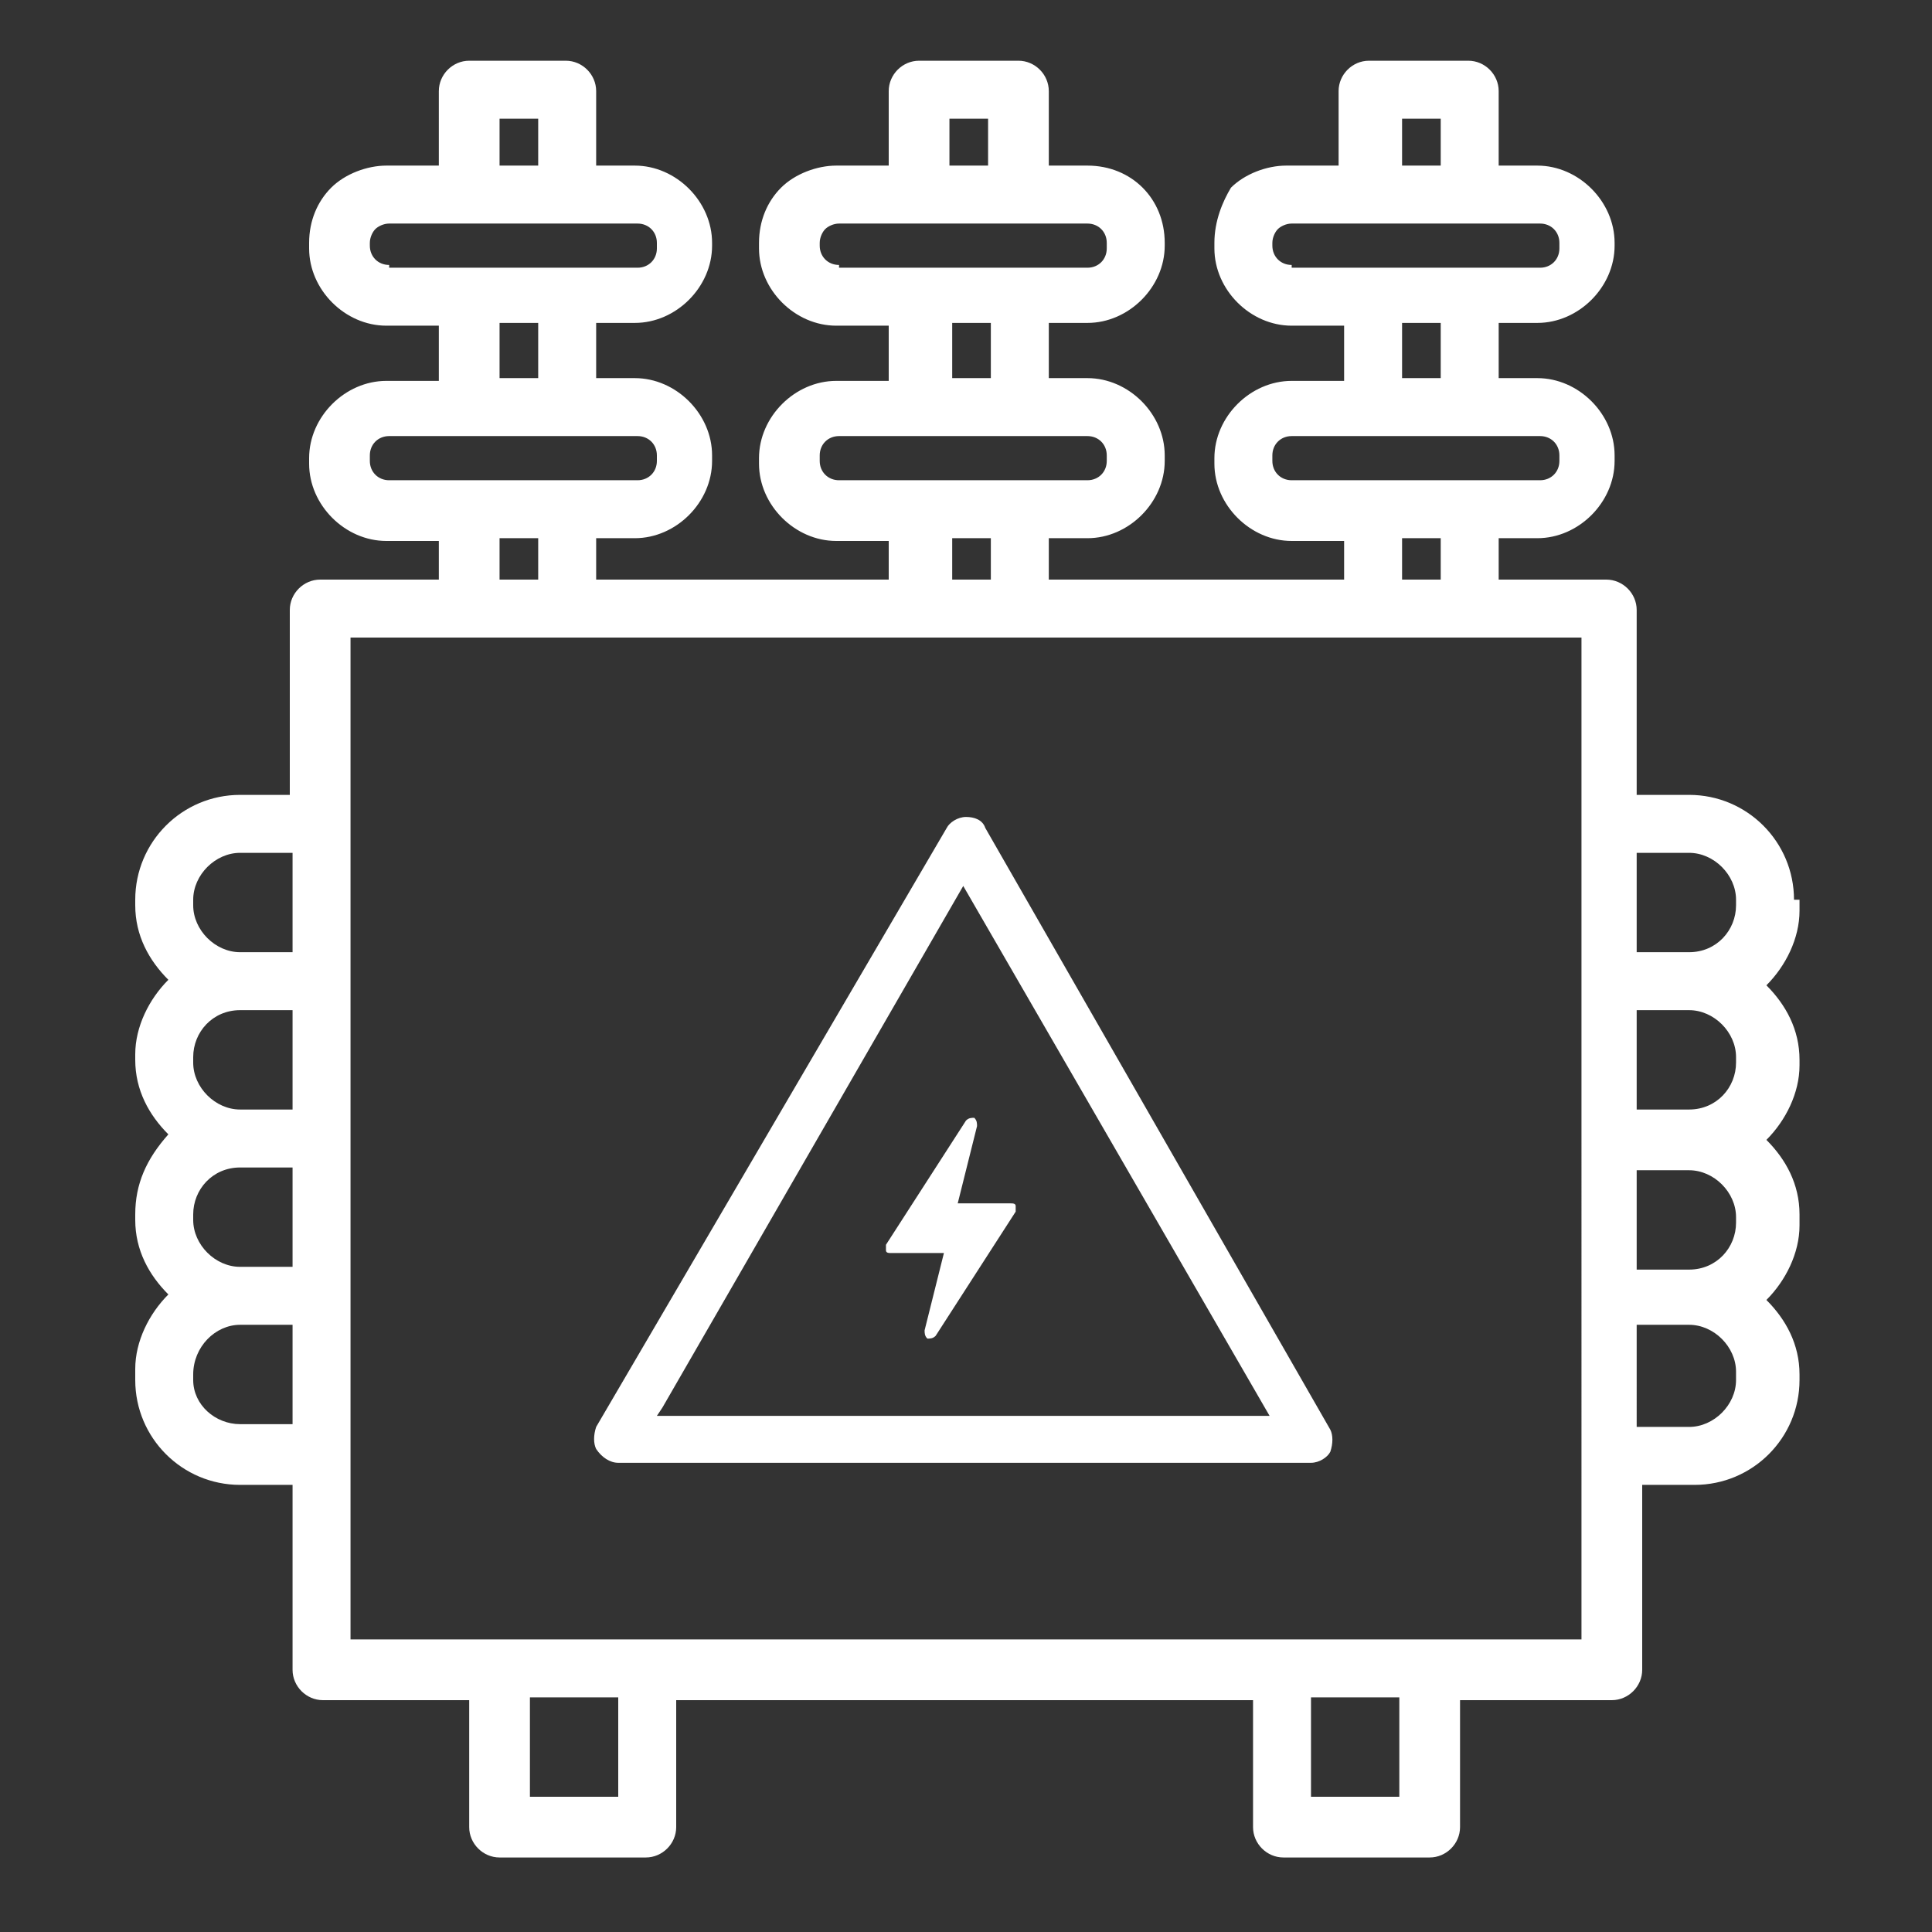
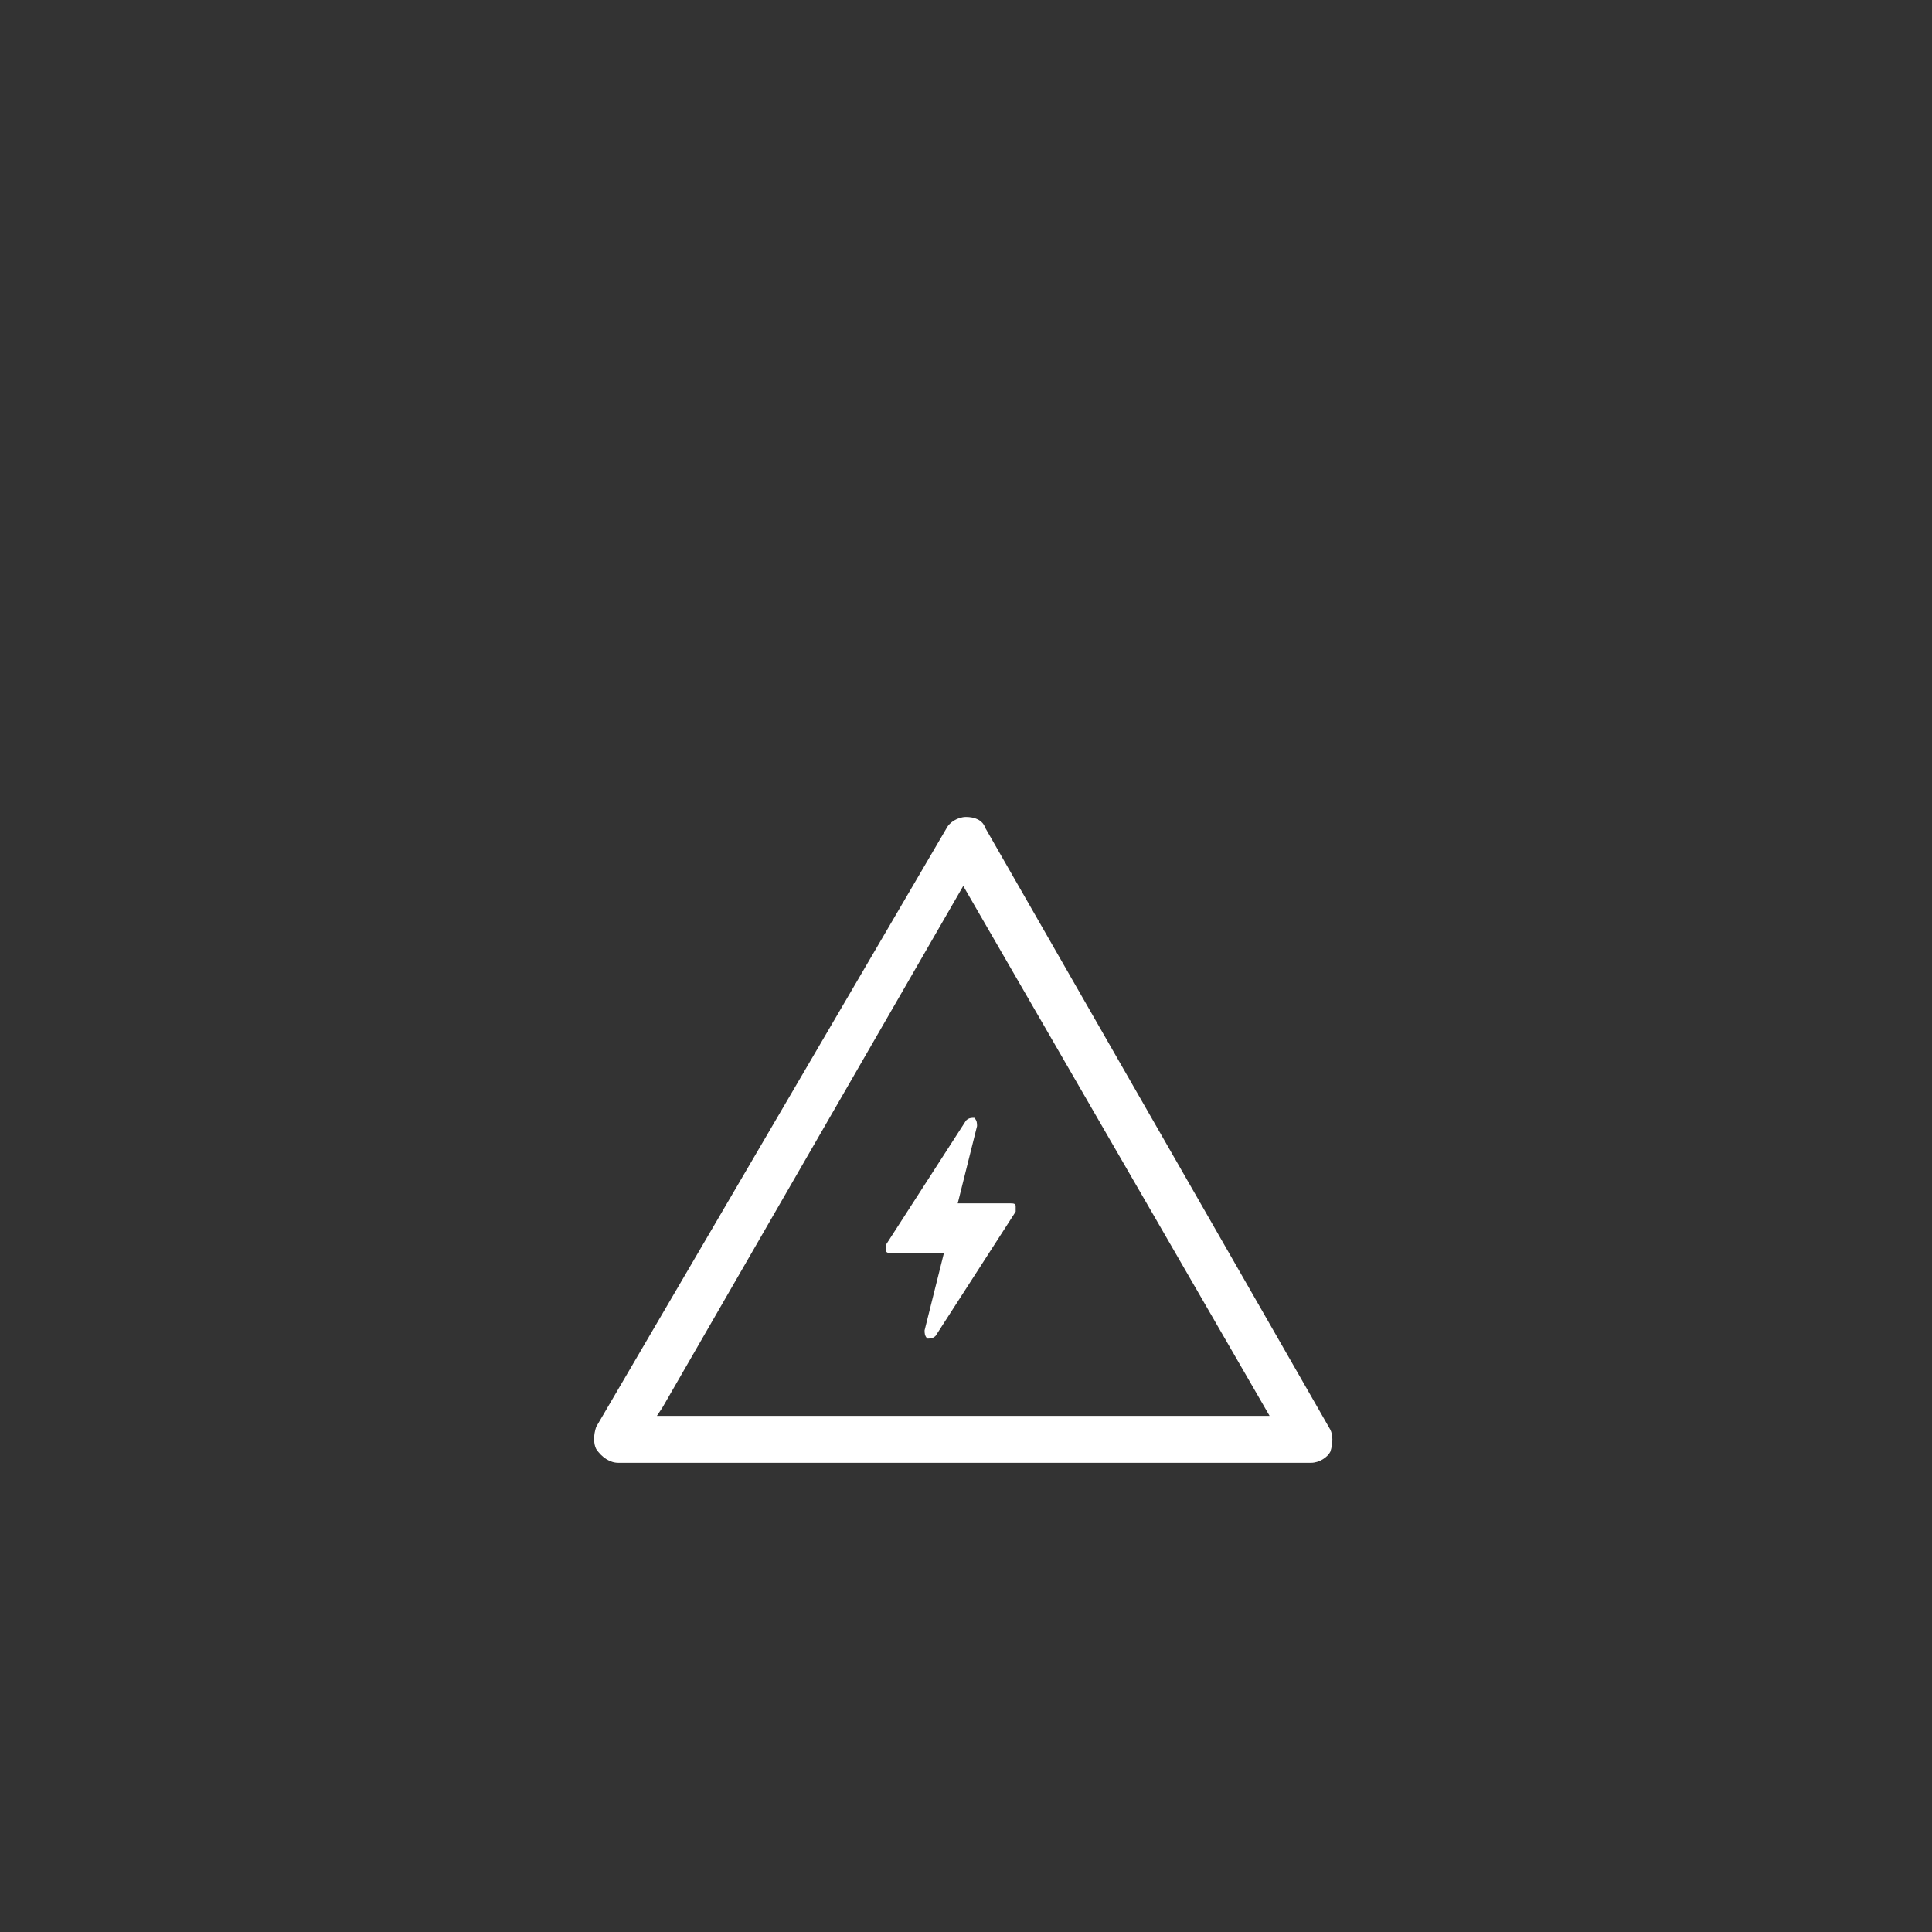
<svg xmlns="http://www.w3.org/2000/svg" version="1.1" id="Calque_2" x="0px" y="0px" viewBox="0 0 70 70" style="enable-background:new 0 0 70 70;" xml:space="preserve">
  <rect x="0" y="0" width="70" height="70" fill="#333333" stroke="none" />
  <style type="text/css">
	.st0{fill:#FFFFFF;}
</style>
  <g>
    <path class="st0" d="M36.8,43.7c0-0.1-0.1-0.1-0.2-0.1h-1.9l0.7-2.8c0-0.1,0-0.2-0.1-0.3c-0.1,0-0.2,0-0.3,0.1l-2.9,4.5   c0,0.1,0,0.2,0,0.2c0,0.1,0.1,0.1,0.2,0.1h1.9l-0.7,2.8c0,0.1,0,0.2,0.1,0.3c0.1,0,0.2,0,0.3-0.1l2.9-4.5   C36.8,43.8,36.8,43.7,36.8,43.7z" />
-     <path class="st0" d="M65,32.6c0-2.1-1.7-3.8-3.8-3.8h-1.9v-6.7c0-0.6-0.5-1.1-1.1-1.1h-3.9v-1.5h1.4c1.5,0,2.8-1.3,2.8-2.8v-0.2   c0-1.5-1.3-2.8-2.8-2.8h-1.4v-2h1.4c1.5,0,2.8-1.3,2.8-2.8V8.8c0-1.5-1.3-2.8-2.8-2.8h-1.4V3.3c0-0.6-0.5-1.1-1.1-1.1h-3.6   c-0.6,0-1.1,0.5-1.1,1.1V6h-1.9c-0.7,0-1.5,0.3-2,0.8C44.3,7.3,44,8,44,8.8v0.2c0,1.5,1.3,2.8,2.8,2.8h1.9v2h-1.9   c-1.5,0-2.8,1.3-2.8,2.8v0.2c0,1.5,1.3,2.8,2.8,2.8h1.9V21H38v-1.5h1.4c1.5,0,2.8-1.3,2.8-2.8v-0.2c0-1.5-1.3-2.8-2.8-2.8H38v-2   h1.4c1.5,0,2.8-1.3,2.8-2.8V8.8C42.2,7.2,41,6,39.4,6H38V3.3c0-0.6-0.5-1.1-1.1-1.1h-3.6c-0.6,0-1.1,0.5-1.1,1.1V6h-1.9   c-0.7,0-1.5,0.3-2,0.8c-0.5,0.5-0.8,1.2-0.8,2v0.2c0,1.5,1.3,2.8,2.8,2.8h1.9v2h-1.9c-1.5,0-2.8,1.3-2.8,2.8v0.2   c0,1.5,1.3,2.8,2.8,2.8h1.9V21H21.6v-1.5h1.4h0c1.5,0,2.8-1.3,2.8-2.8v-0.2c0-1.5-1.3-2.8-2.8-2.8h-1.4v-2h1.4   c1.5,0,2.8-1.3,2.8-2.8V8.8c0-1.5-1.3-2.8-2.8-2.8h-1.4V3.3c0-0.6-0.5-1.1-1.1-1.1H17c-0.6,0-1.1,0.5-1.1,1.1V6h-1.9   c-0.7,0-1.5,0.3-2,0.8c-0.5,0.5-0.8,1.2-0.8,2v0.2c0,1.5,1.3,2.8,2.8,2.8h1.9v2h-1.9c-1.5,0-2.8,1.3-2.8,2.8v0.2   c0,1.5,1.3,2.8,2.8,2.8h1.9V21h-4.3c-0.6,0-1.1,0.5-1.1,1.1v6.7H8.7c-2.1,0-3.8,1.7-3.8,3.8v0.2c0,1.1,0.5,2,1.2,2.7   c-0.7,0.7-1.2,1.7-1.2,2.7v0.2c0,1.1,0.5,2,1.2,2.7C5.3,42,4.9,42.9,4.9,44v0.2c0,1.1,0.5,2,1.2,2.7c-0.7,0.7-1.2,1.7-1.2,2.7V50   c0,2.1,1.7,3.8,3.8,3.8h1.9v6.7c0,0.6,0.5,1.1,1.1,1.1H17v4.6c0,0.6,0.5,1.1,1.1,1.1h5.3c0.6,0,1.1-0.5,1.1-1.1v-4.6h20.9v4.6   c0,0.6,0.5,1.1,1.1,1.1h5.3c0.6,0,1.1-0.5,1.1-1.1v-4.6h5.5c0.6,0,1.1-0.5,1.1-1.1v-6.7h1.9c2.1,0,3.8-1.7,3.8-3.8v-0.2   c0-1.1-0.5-2-1.2-2.7c0.7-0.7,1.2-1.7,1.2-2.7V44c0-1.1-0.5-2-1.2-2.7c0.7-0.7,1.2-1.7,1.2-2.7v-0.2c0-1.1-0.5-2-1.2-2.7   c0.7-0.7,1.2-1.7,1.2-2.7V32.6z M10.5,51.6H8.7C7.8,51.6,7,50.9,7,50v-0.2C7,48.8,7.8,48,8.7,48c0,0,0,0,0,0h1.9V51.6z M10.5,45.9   H8.7c0,0,0,0,0,0c-0.9,0-1.7-0.8-1.7-1.7V44c0-0.9,0.7-1.7,1.7-1.7c0,0,0,0,0,0h1.9V45.9z M10.5,40.2H8.7c0,0,0,0,0,0   c-0.9,0-1.7-0.8-1.7-1.7v-0.2c0-0.9,0.7-1.7,1.7-1.7c0,0,0,0,0,0h1.9V40.2z M10.5,34.5H8.7c0,0,0,0,0,0c-0.9,0-1.7-0.8-1.7-1.7   v-0.2c0-0.9,0.8-1.7,1.7-1.7h1.9V34.5z M50.8,4.3h1.4V6h-1.4V4.3z M46.8,9.6c-0.4,0-0.7-0.3-0.7-0.7V8.8c0-0.2,0.1-0.4,0.2-0.5   c0.1-0.1,0.3-0.2,0.5-0.2c0,0,0,0,0,0h2.9c0,0,0,0,0,0c0,0,0,0,0,0h3.6c0,0,0,0,0,0c0,0,0,0,0,0h2.5c0.4,0,0.7,0.3,0.7,0.7v0.2   c0,0.4-0.3,0.7-0.7,0.7H46.8z M52.2,11.7v2h-1.4v-2H52.2z M46.8,17.4c-0.4,0-0.7-0.3-0.7-0.7v-0.2c0-0.4,0.3-0.7,0.7-0.7h9   c0.4,0,0.7,0.3,0.7,0.7v0.2c0,0.4-0.3,0.7-0.7,0.7H46.8z M52.2,19.5V21h-1.4v-1.5H52.2z M34.4,4.3h1.4V6h-1.4V4.3z M30.4,9.6   c-0.4,0-0.7-0.3-0.7-0.7V8.8c0-0.2,0.1-0.4,0.2-0.5c0.1-0.1,0.3-0.2,0.5-0.2v0h2.9c0,0,0,0,0,0c0,0,0,0,0,0h3.6c0,0,0,0,0,0   s0,0,0,0h2.5c0.4,0,0.7,0.3,0.7,0.7v0.2c0,0.4-0.3,0.7-0.7,0.7H30.4z M35.9,11.7v2h-1.4v-2H35.9z M30.4,17.4   c-0.4,0-0.7-0.3-0.7-0.7v-0.2c0-0.4,0.3-0.7,0.7-0.7h9c0.4,0,0.7,0.3,0.7,0.7v0.2c0,0.4-0.3,0.7-0.7,0.7H30.4z M35.9,19.5V21h-1.4   v-1.5H35.9z M18.1,4.3h1.4V6h-1.4V4.3z M14.1,9.6c-0.4,0-0.7-0.3-0.7-0.7V8.8c0-0.2,0.1-0.4,0.2-0.5c0.1-0.1,0.3-0.2,0.5-0.2v0H17   c0,0,0,0,0,0c0,0,0,0,0,0h3.6c0,0,0,0,0,0c0,0,0,0,0,0h2.5c0.4,0,0.7,0.3,0.7,0.7v0.2c0,0.4-0.3,0.7-0.7,0.7H14.1z M19.5,11.7v2   h-1.4v-2H19.5z M14.1,17.4c-0.4,0-0.7-0.3-0.7-0.7v-0.2c0-0.4,0.3-0.7,0.7-0.7h9c0.4,0,0.7,0.3,0.7,0.7v0.2c0,0.4-0.3,0.7-0.7,0.7   H14.1z M19.5,19.5V21h-1.4v-1.5H19.5z M22.4,65.1h-3.2v-3.6h3.2V65.1z M50.7,65.1h-3.2v-3.6h3.2V65.1z M57.2,59.4H12.7V23.1h44.6   V59.4z M62.9,50c0,0.9-0.8,1.7-1.7,1.7h-1.9V48h1.9v0c0,0,0,0,0,0c0.9,0,1.7,0.8,1.7,1.7V50z M62.9,44.3c0,0.9-0.7,1.7-1.7,1.7   c0,0,0,0,0,0h-1.9v-3.6h1.9c0,0,0,0,0,0c0.9,0,1.7,0.8,1.7,1.7V44.3z M62.9,38.5c0,0.9-0.7,1.7-1.7,1.7c0,0,0,0,0,0h-1.9v-3.6h1.9   c0,0,0,0,0,0c0.9,0,1.7,0.8,1.7,1.7V38.5z M62.9,32.8c0,0.9-0.7,1.7-1.7,1.7c0,0,0,0,0,0h-1.9v-3.6h1.9c0.9,0,1.7,0.8,1.7,1.7V32.8   z" />
    <path class="st0" d="M22.4,53h25.1c0.3,0,0.6-0.2,0.7-0.4c0.1-0.3,0.1-0.6,0-0.8L35.7,30c-0.1-0.3-0.4-0.4-0.7-0.4   c-0.3,0-0.6,0.2-0.7,0.4L21.6,51.7c-0.1,0.3-0.1,0.6,0,0.8C21.8,52.8,22.1,53,22.4,53z M24,51l10.9-18.9L46,51.3H23.8L24,51z" />
  </g>
</svg>